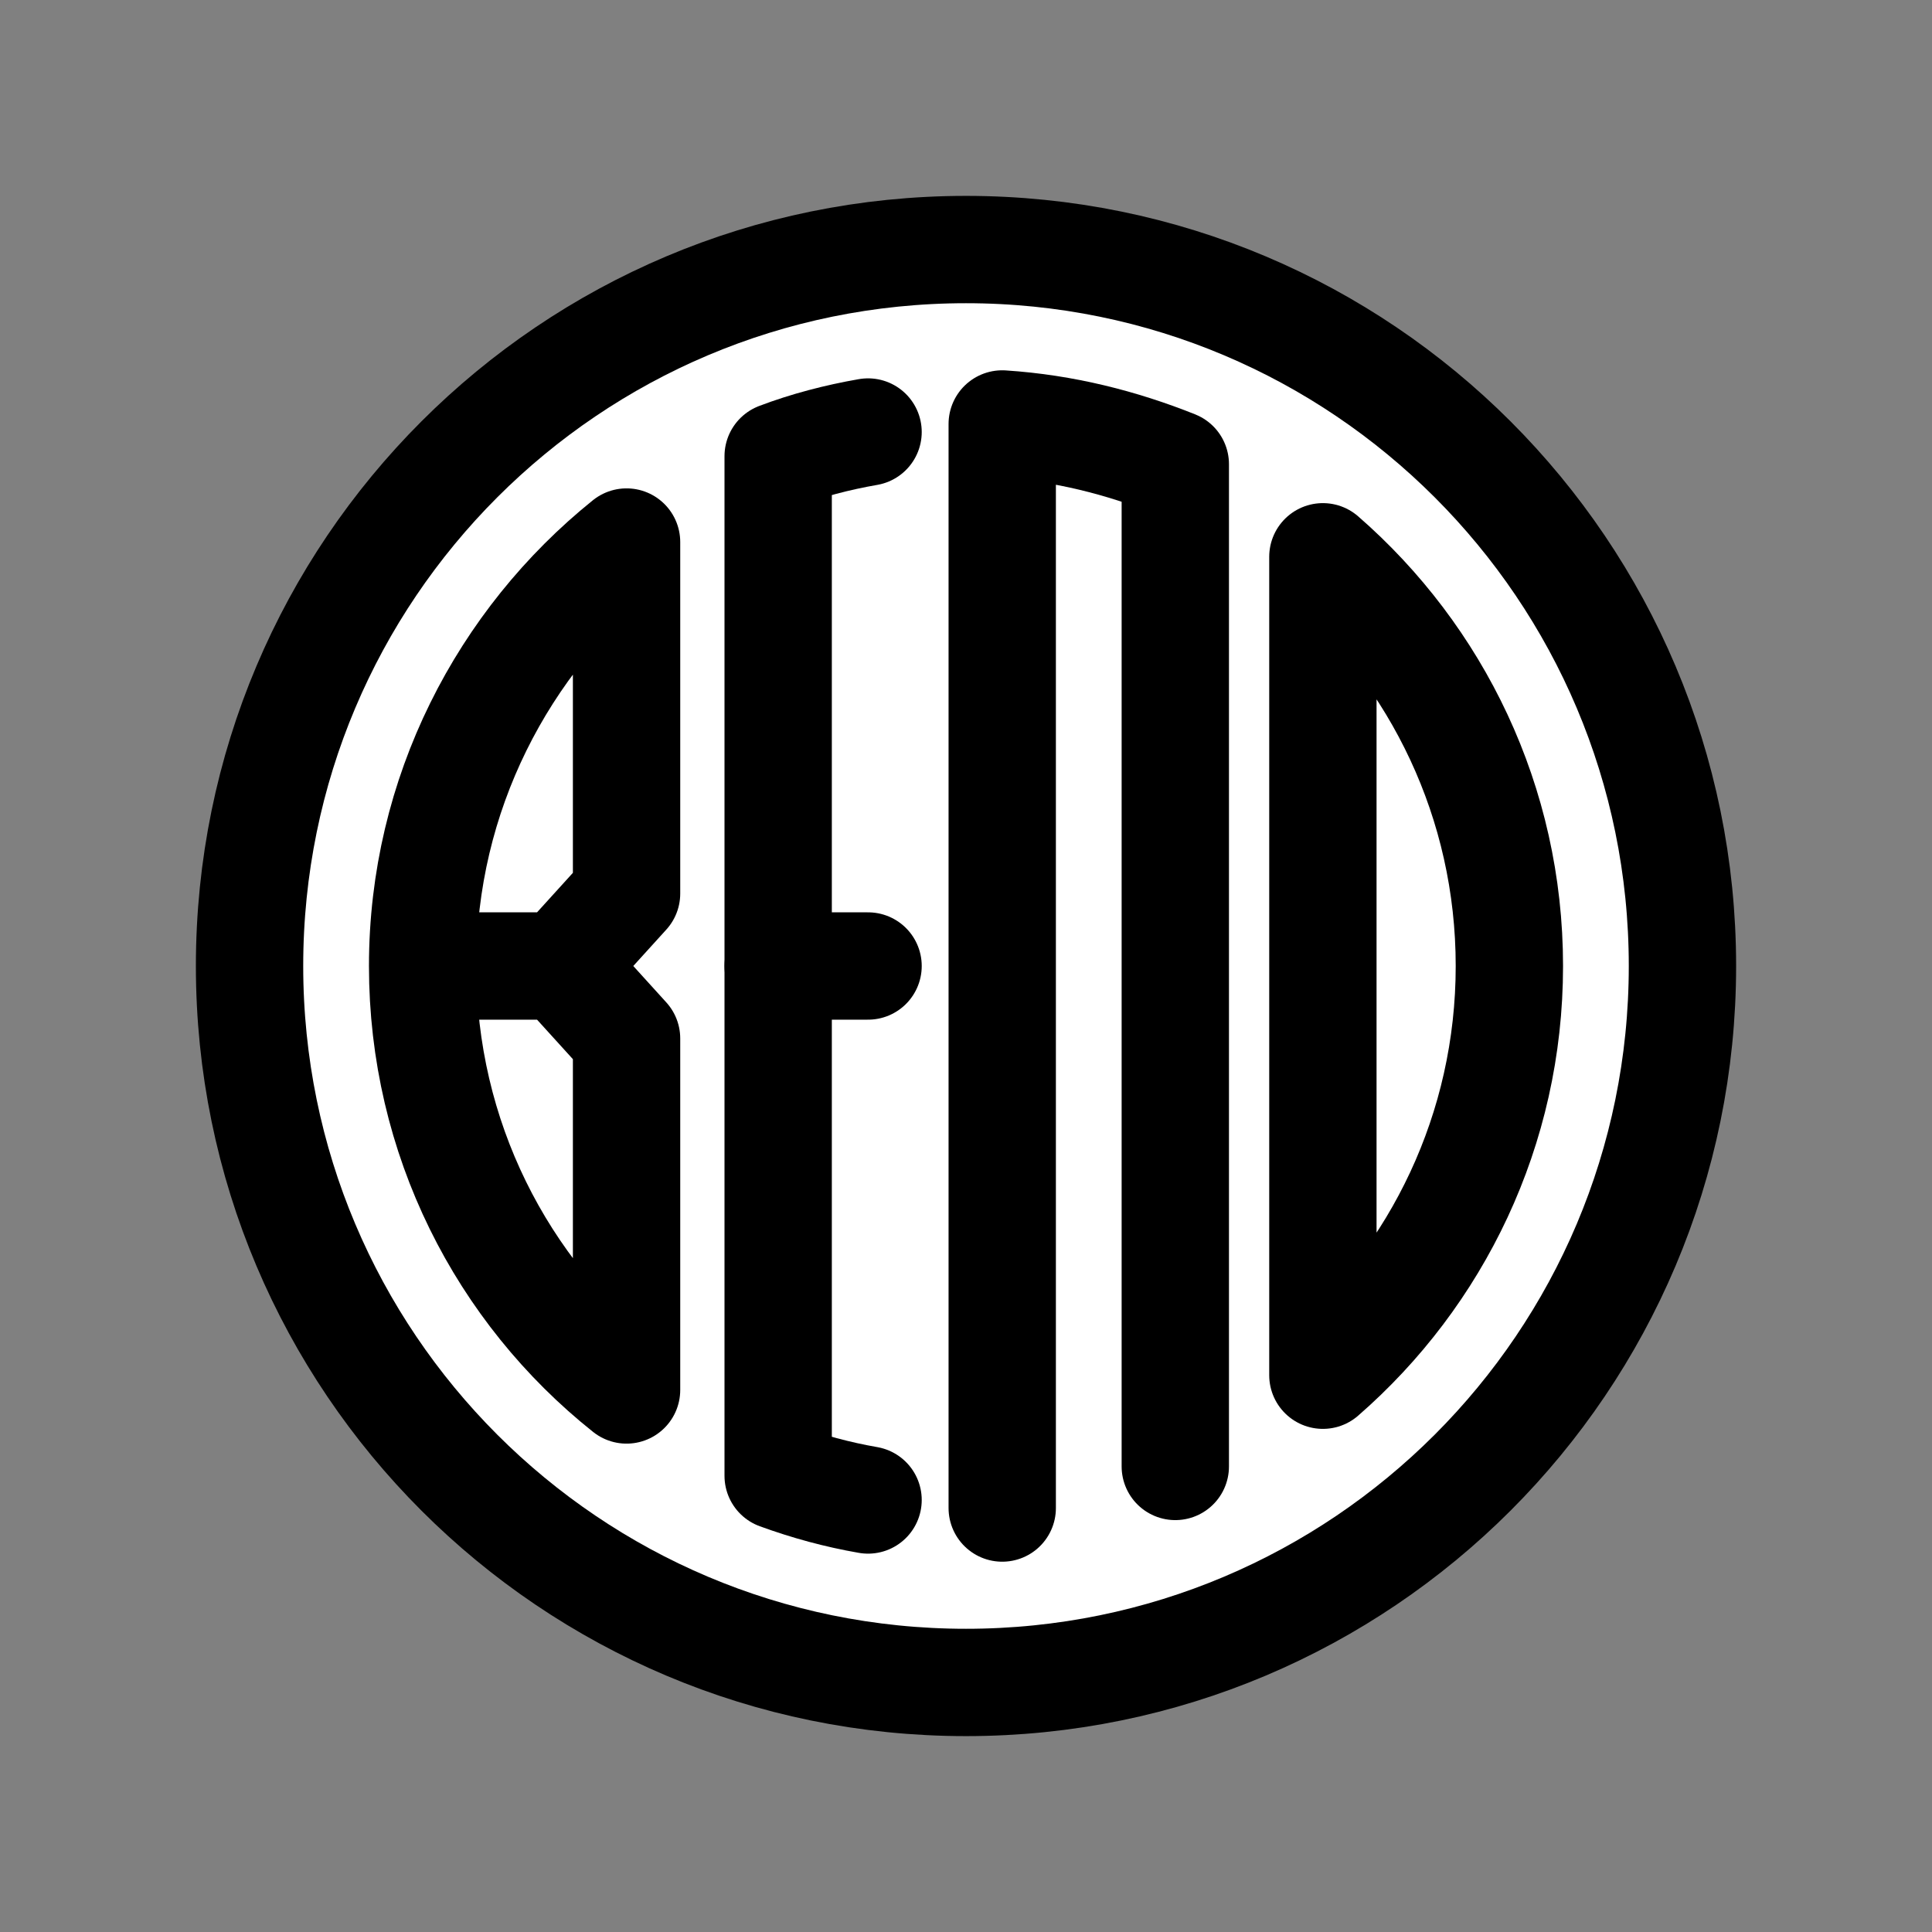
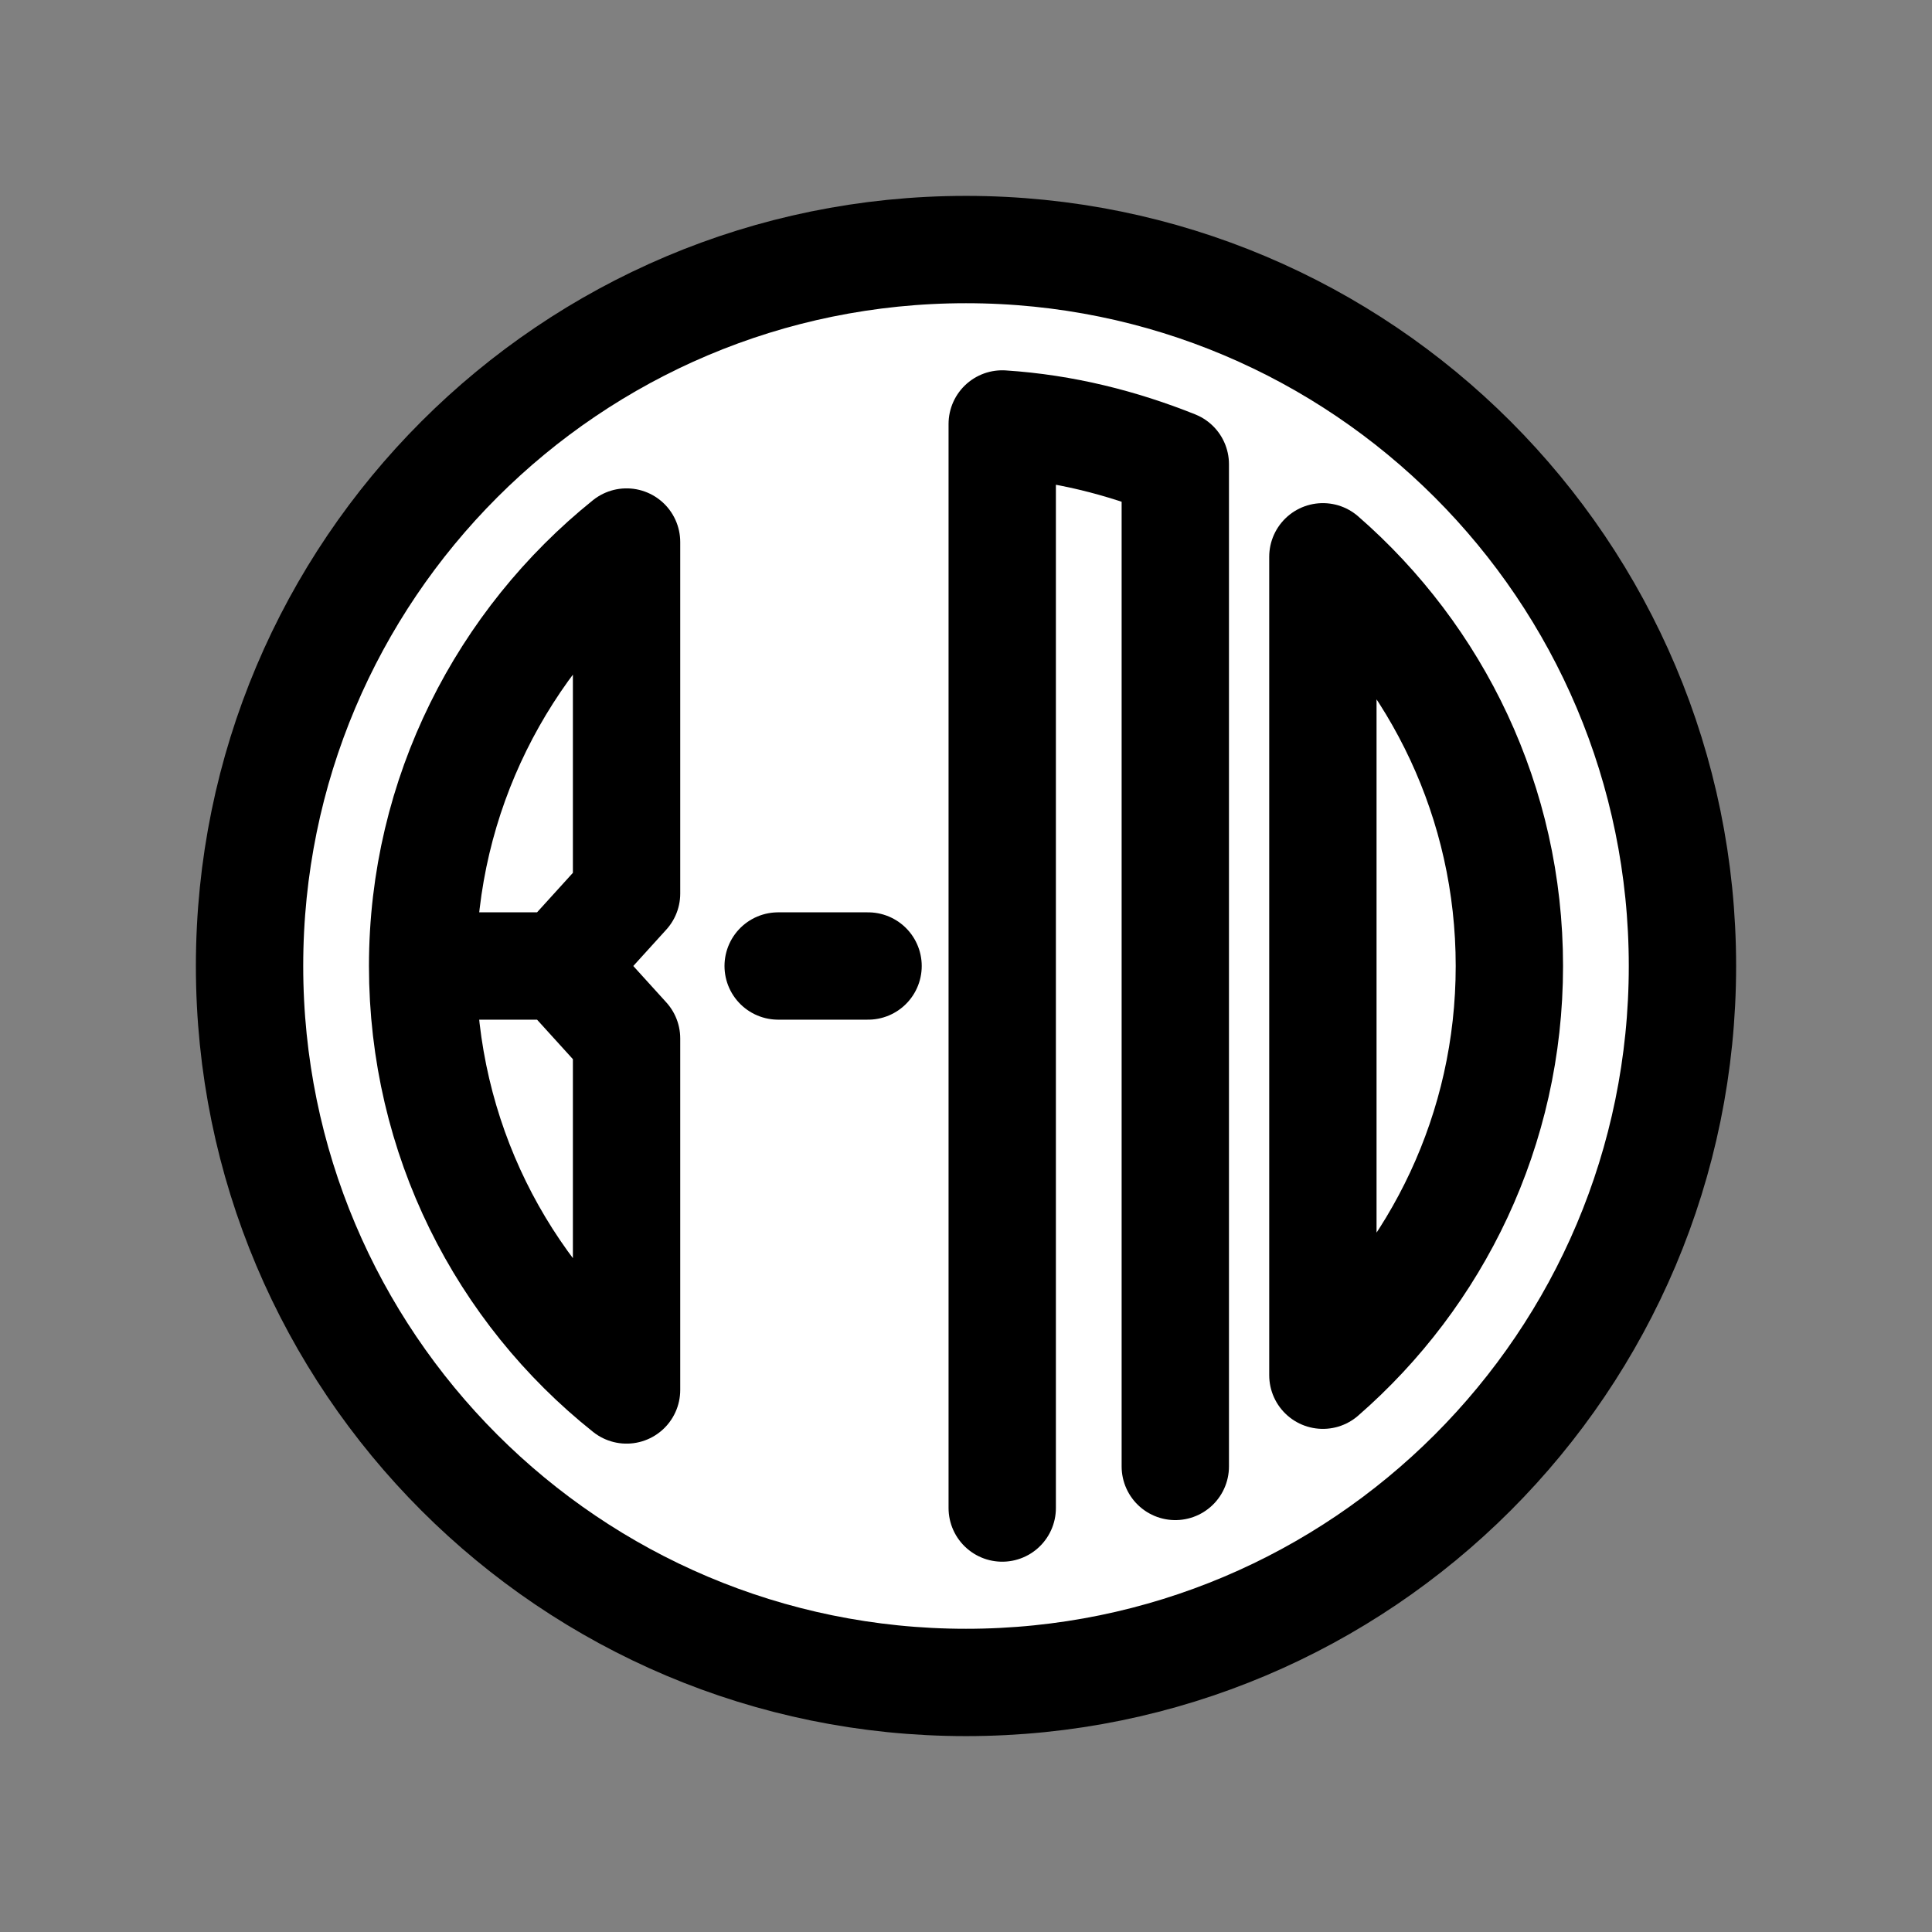
<svg xmlns="http://www.w3.org/2000/svg" version="1.1" x="0px" y="0px" viewBox="0 0 144 144" style="enable-background:new 0 0 144 144;" xml:space="preserve">
  <rect x="0" y="0" width="144" height="144" fill="#808080" stroke="none" />
  <style type="text/css">	.st0{fill:#FFFFFF;}	.st1{fill:#FFFFFF;stroke:#2D7B80;stroke-width:2;stroke-miterlimit:10;}	.st2{fill:#FFFFFF;stroke:#231F20;stroke-width:2;stroke-miterlimit:10;}	.st3{fill:#FFFFFF;stroke:#000000;stroke-width:8;stroke-linecap:round;stroke-linejoin:round;stroke-miterlimit:10;}	.st4{fill:#2D7B80;}	.st5{fill:#FFFFFF;stroke:#837B17;stroke-width:2;stroke-miterlimit:10;}	.st6{fill:#837B17;}	.st7{fill:none;stroke:#000000;stroke-width:8;stroke-linecap:round;stroke-linejoin:round;stroke-miterlimit:10;}	.st8{fill:#CAD9DB;stroke:#000000;stroke-width:8;stroke-linecap:round;stroke-linejoin:round;stroke-miterlimit:10;}	.st9{fill:#FFFFFF;stroke:#000000;stroke-width:8;stroke-miterlimit:10;}	.st10{fill:#CAD9DB;stroke:#000000;stroke-width:8;stroke-linecap:round;stroke-miterlimit:10;}	.st11{fill:none;stroke:#000000;stroke-width:8;stroke-miterlimit:10;}	.st12{fill:#CAD9DB;stroke:#000000;stroke-width:8;stroke-linejoin:round;stroke-miterlimit:10;}	.st13{fill:#FFFFFF;stroke:#000000;stroke-width:8;stroke-linejoin:round;stroke-miterlimit:10;}	.st14{fill:#2C7B80;}	.st15{fill:#CADEDF;}	.st16{fill:#CAD9DB;stroke:#000000;stroke-width:8;stroke-miterlimit:10;}	.st17{fill:#FFFFFF;stroke:#000000;stroke-width:2;stroke-miterlimit:10;}	.st18{fill:#2D7B80;stroke:#000000;stroke-width:2;stroke-miterlimit:10;}	.st19{fill:none;stroke:#000000;stroke-width:12;stroke-linecap:round;stroke-linejoin:round;}</style>
  <g id="Background" />
  <g id="Layer_2">
    <g>
      <path class="st9" d="M72,18.6c-29.5,0-53.4,23.9-53.4,53.4c0,29.5,23.9,53.4,53.4,53.4c29.5,0,53.4-23.9,53.4-53.4    C125.4,42.5,101.5,18.6,72,18.6z" />
      <path class="st7" d="M98.6,41.5c8.5,7.4,13.9,18.3,13.9,30.5c0,12.2-5.4,23.1-13.9,30.5L98.6,41.5z" />
      <g>
        <path class="st7" d="M74.7,112.4V31.6c4.6,0.3,8.9,1.4,12.9,3v74.7" />
      </g>
      <g>
        <g>
-           <path class="st7" d="M64.7,111.8c-2.3-0.4-4.5-1-6.7-1.8l0,0V34l0,0c2.1-0.8,4.4-1.4,6.7-1.8" />
-         </g>
+           </g>
        <line class="st7" x1="58" y1="72" x2="64.7" y2="72" />
      </g>
      <path class="st7" d="M31.5,72l10.3,0l4.9-5.4l0-26.2C37.5,47.8,31.5,59.2,31.5,72c0,12.8,5.9,24.2,15.2,31.6V77.4L41.8,72L31.5,72    " />
    </g>
  </g>
</svg>